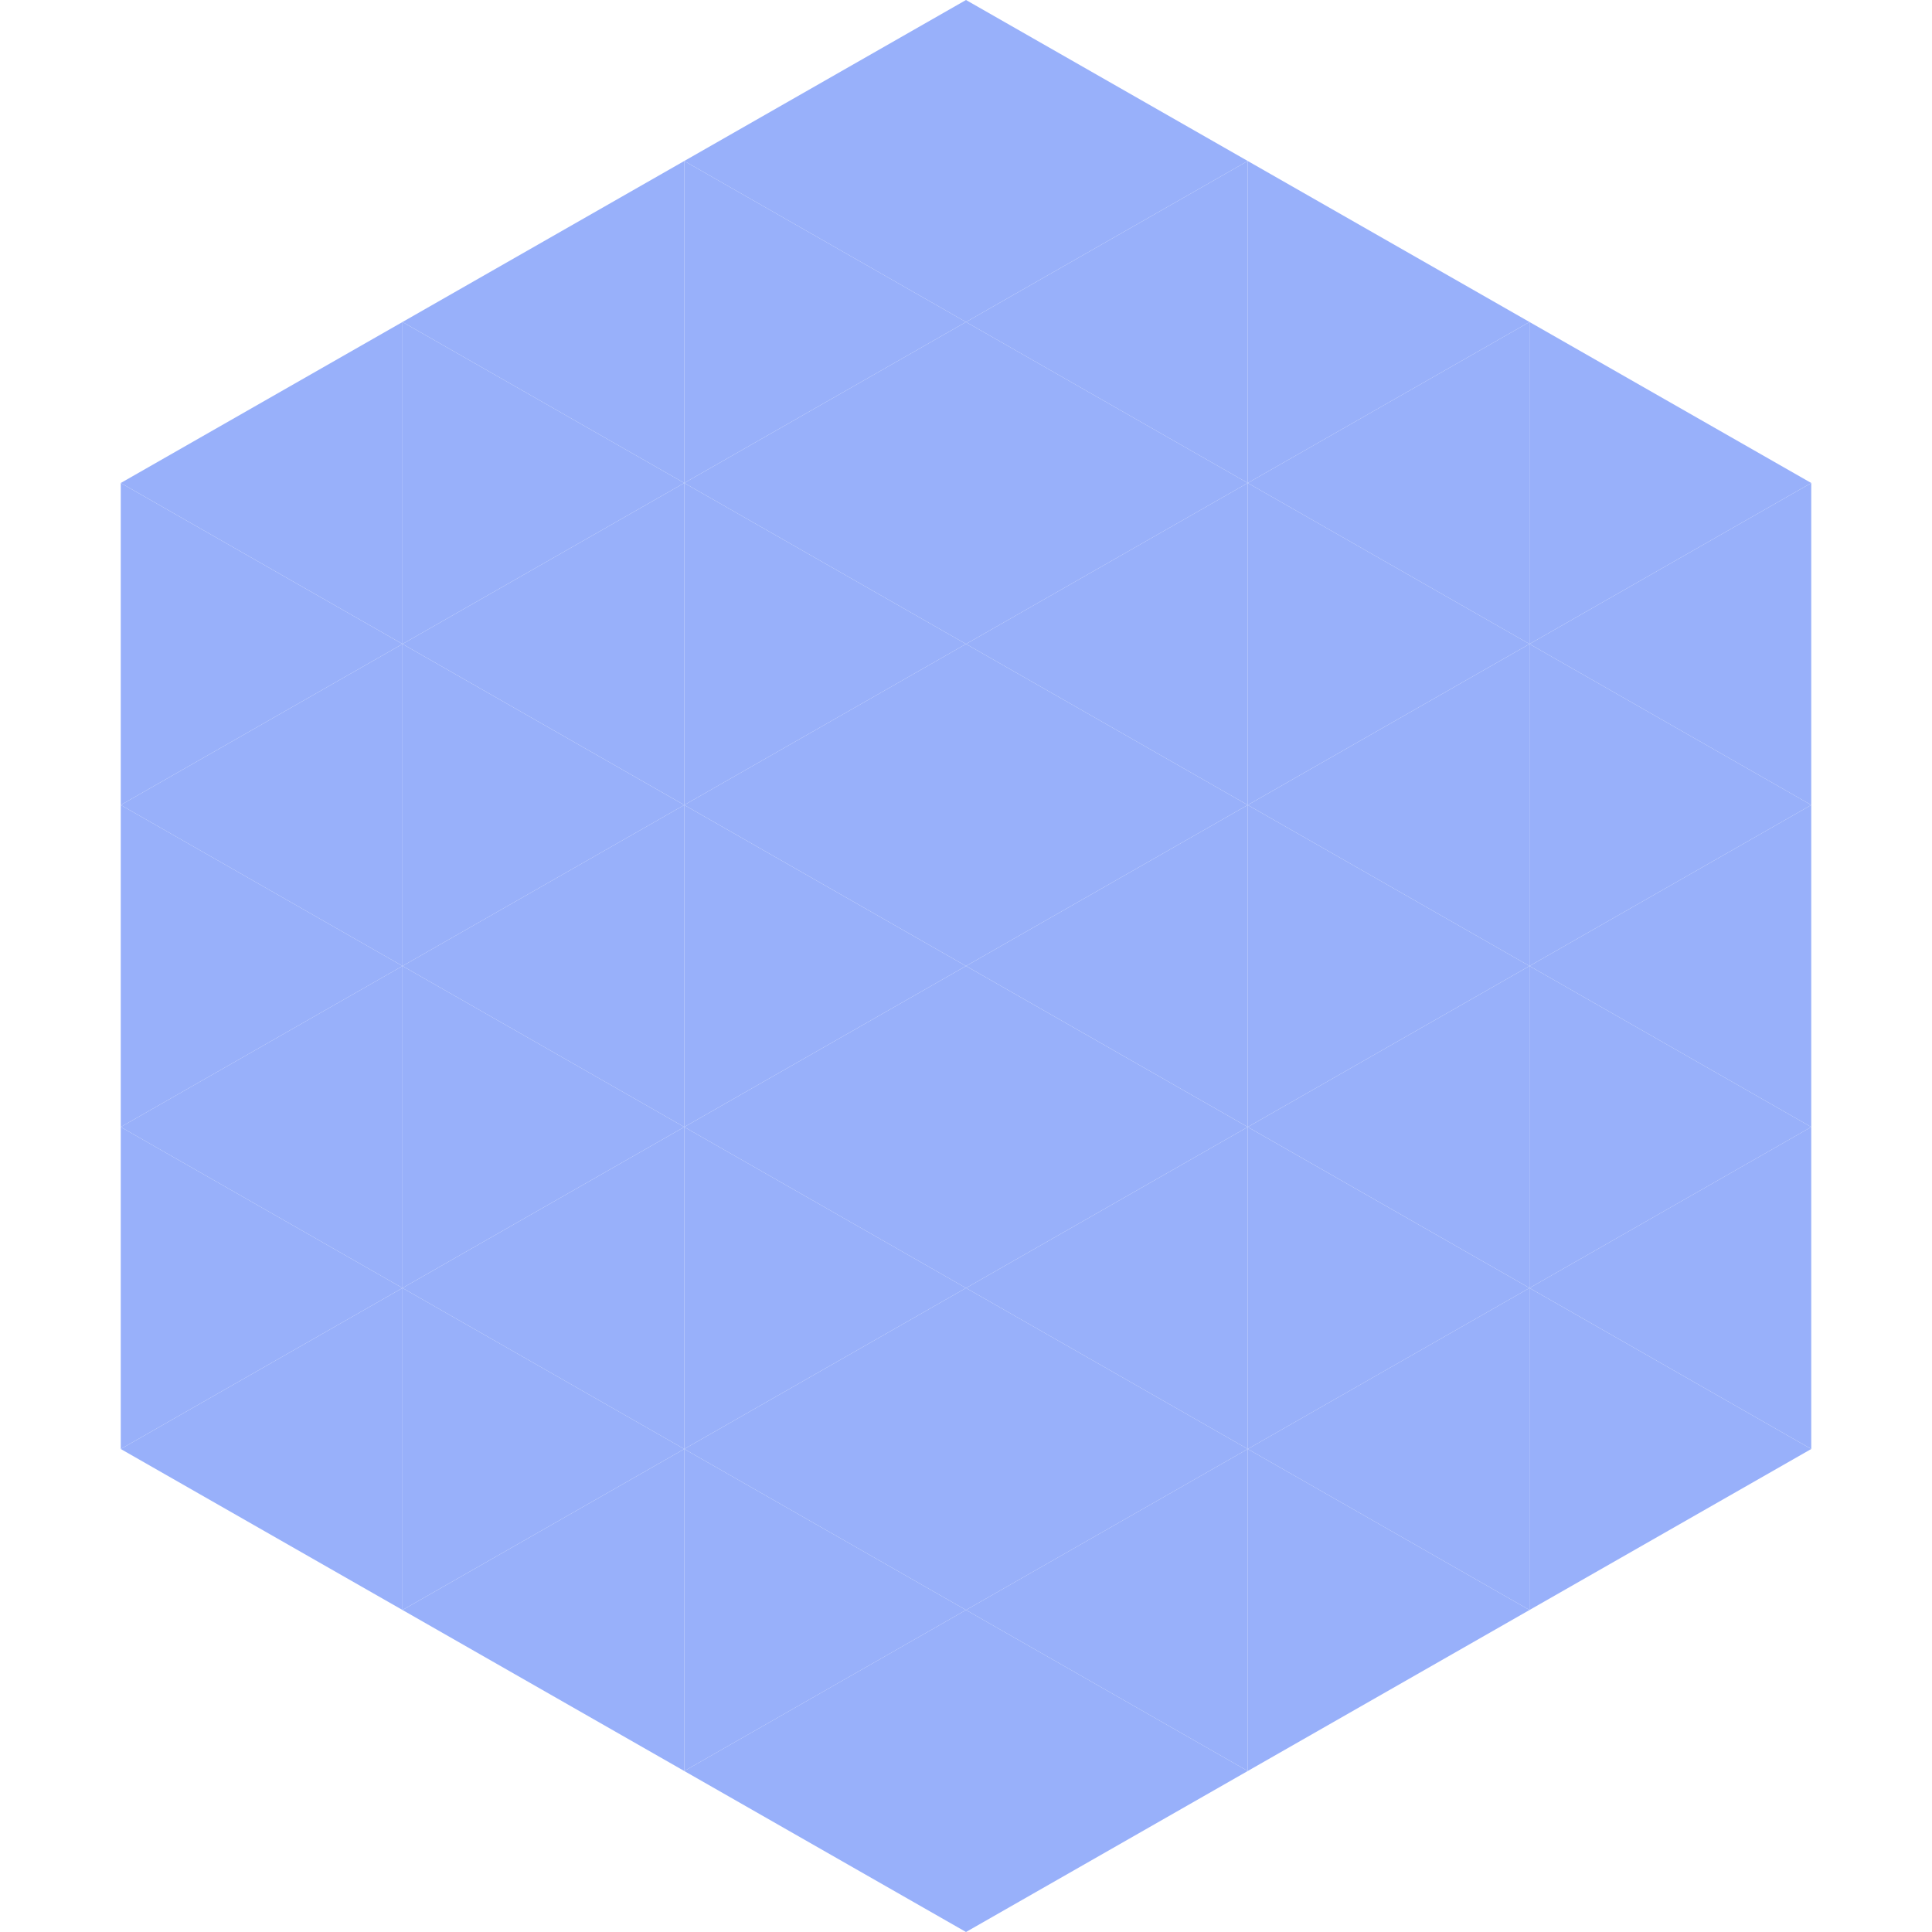
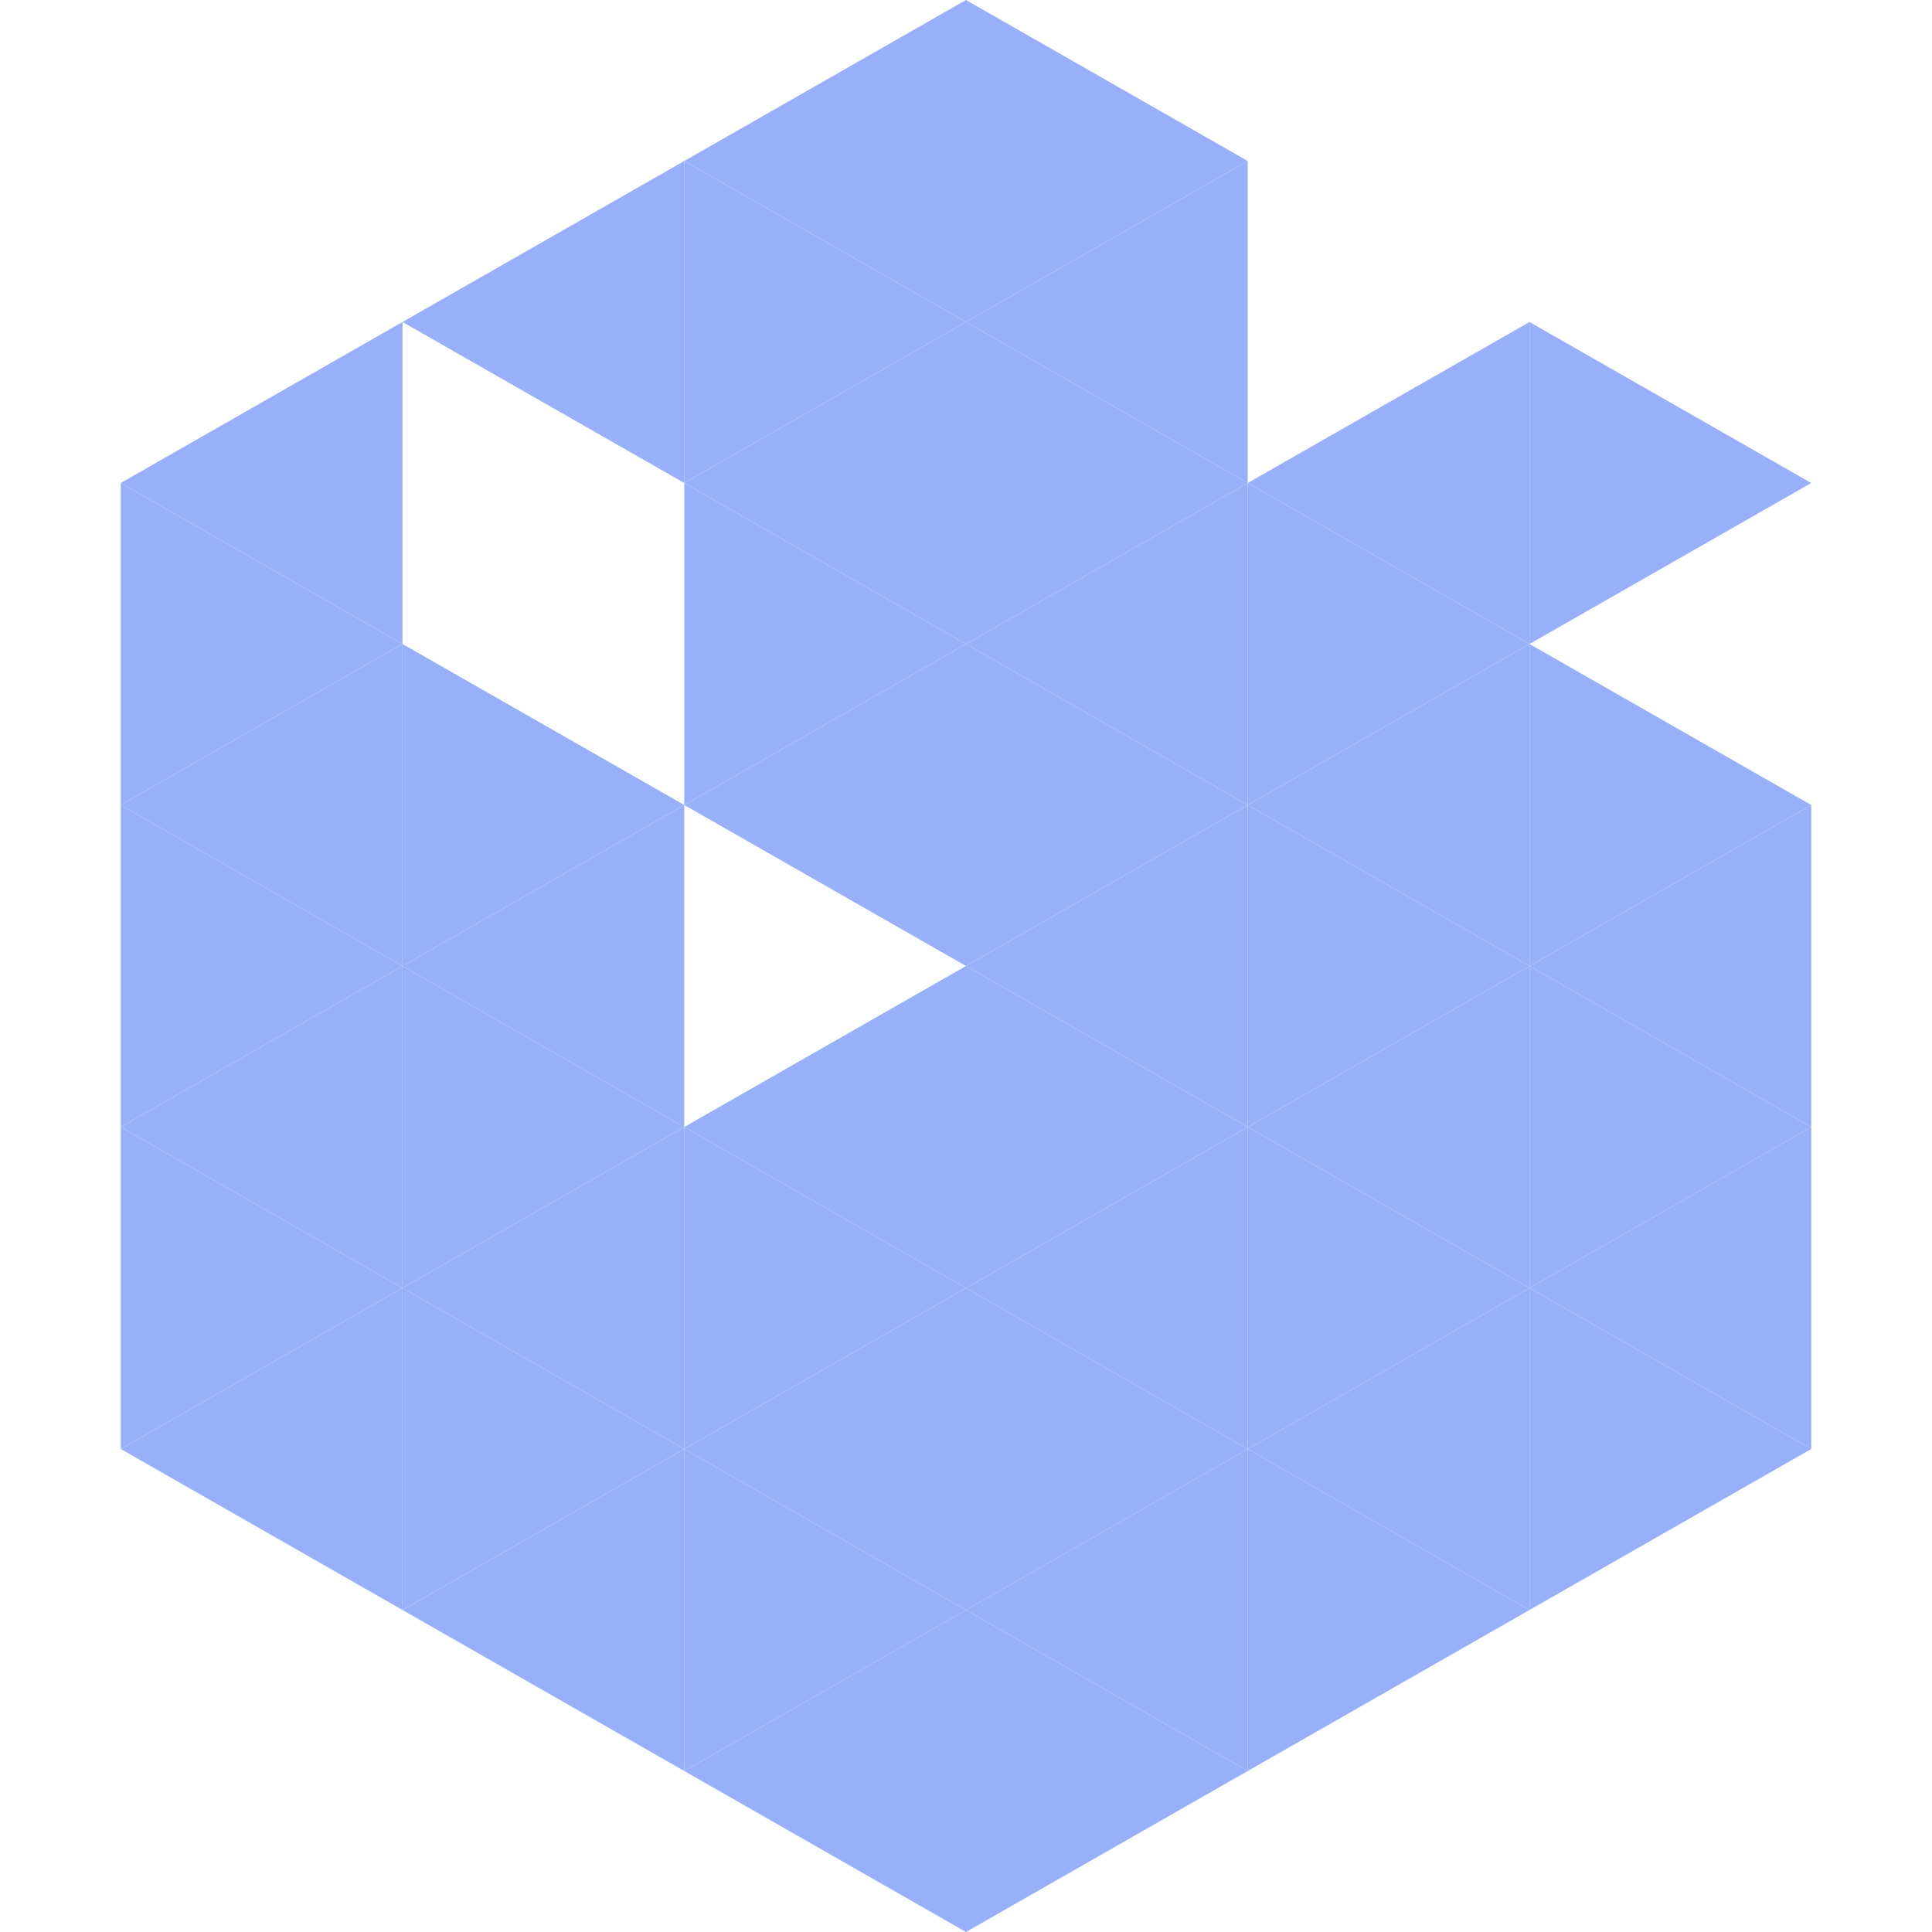
<svg xmlns="http://www.w3.org/2000/svg" width="240" height="240">
  <polygon points="50,40 15,60 50,80" style="fill:rgb(152,176,250)" />
  <polygon points="190,40 225,60 190,80" style="fill:rgb(152,176,250)" />
  <polygon points="15,60 50,80 15,100" style="fill:rgb(152,176,250)" />
-   <polygon points="225,60 190,80 225,100" style="fill:rgb(152,176,250)" />
  <polygon points="50,80 15,100 50,120" style="fill:rgb(152,176,250)" />
  <polygon points="190,80 225,100 190,120" style="fill:rgb(152,176,250)" />
  <polygon points="15,100 50,120 15,140" style="fill:rgb(152,176,250)" />
  <polygon points="225,100 190,120 225,140" style="fill:rgb(152,176,250)" />
  <polygon points="50,120 15,140 50,160" style="fill:rgb(152,176,250)" />
  <polygon points="190,120 225,140 190,160" style="fill:rgb(152,176,250)" />
  <polygon points="15,140 50,160 15,180" style="fill:rgb(152,176,250)" />
  <polygon points="225,140 190,160 225,180" style="fill:rgb(152,176,250)" />
  <polygon points="50,160 15,180 50,200" style="fill:rgb(152,176,250)" />
  <polygon points="190,160 225,180 190,200" style="fill:rgb(152,176,250)" />
  <polygon points="15,180 50,200 15,220" style="fill:rgb(255,255,255); fill-opacity:0" />
  <polygon points="225,180 190,200 225,220" style="fill:rgb(255,255,255); fill-opacity:0" />
  <polygon points="50,0 85,20 50,40" style="fill:rgb(255,255,255); fill-opacity:0" />
  <polygon points="190,0 155,20 190,40" style="fill:rgb(255,255,255); fill-opacity:0" />
  <polygon points="85,20 50,40 85,60" style="fill:rgb(152,176,250)" />
-   <polygon points="155,20 190,40 155,60" style="fill:rgb(152,176,250)" />
-   <polygon points="50,40 85,60 50,80" style="fill:rgb(152,176,250)" />
  <polygon points="190,40 155,60 190,80" style="fill:rgb(152,176,250)" />
-   <polygon points="85,60 50,80 85,100" style="fill:rgb(152,176,250)" />
  <polygon points="155,60 190,80 155,100" style="fill:rgb(152,176,250)" />
  <polygon points="50,80 85,100 50,120" style="fill:rgb(152,176,250)" />
  <polygon points="190,80 155,100 190,120" style="fill:rgb(152,176,250)" />
  <polygon points="85,100 50,120 85,140" style="fill:rgb(152,176,250)" />
  <polygon points="155,100 190,120 155,140" style="fill:rgb(152,176,250)" />
  <polygon points="50,120 85,140 50,160" style="fill:rgb(152,176,250)" />
  <polygon points="190,120 155,140 190,160" style="fill:rgb(152,176,250)" />
  <polygon points="85,140 50,160 85,180" style="fill:rgb(152,176,250)" />
  <polygon points="155,140 190,160 155,180" style="fill:rgb(152,176,250)" />
  <polygon points="50,160 85,180 50,200" style="fill:rgb(152,176,250)" />
  <polygon points="190,160 155,180 190,200" style="fill:rgb(152,176,250)" />
  <polygon points="85,180 50,200 85,220" style="fill:rgb(152,176,250)" />
  <polygon points="155,180 190,200 155,220" style="fill:rgb(152,176,250)" />
  <polygon points="120,0 85,20 120,40" style="fill:rgb(152,176,250)" />
  <polygon points="120,0 155,20 120,40" style="fill:rgb(152,176,250)" />
  <polygon points="85,20 120,40 85,60" style="fill:rgb(152,176,250)" />
  <polygon points="155,20 120,40 155,60" style="fill:rgb(152,176,250)" />
  <polygon points="120,40 85,60 120,80" style="fill:rgb(152,176,250)" />
  <polygon points="120,40 155,60 120,80" style="fill:rgb(152,176,250)" />
  <polygon points="85,60 120,80 85,100" style="fill:rgb(152,176,250)" />
  <polygon points="155,60 120,80 155,100" style="fill:rgb(152,176,250)" />
  <polygon points="120,80 85,100 120,120" style="fill:rgb(152,176,250)" />
  <polygon points="120,80 155,100 120,120" style="fill:rgb(152,176,250)" />
-   <polygon points="85,100 120,120 85,140" style="fill:rgb(152,176,250)" />
  <polygon points="155,100 120,120 155,140" style="fill:rgb(152,176,250)" />
  <polygon points="120,120 85,140 120,160" style="fill:rgb(152,176,250)" />
  <polygon points="120,120 155,140 120,160" style="fill:rgb(152,176,250)" />
  <polygon points="85,140 120,160 85,180" style="fill:rgb(152,176,250)" />
  <polygon points="155,140 120,160 155,180" style="fill:rgb(152,176,250)" />
  <polygon points="120,160 85,180 120,200" style="fill:rgb(152,176,250)" />
  <polygon points="120,160 155,180 120,200" style="fill:rgb(152,176,250)" />
  <polygon points="85,180 120,200 85,220" style="fill:rgb(152,176,250)" />
  <polygon points="155,180 120,200 155,220" style="fill:rgb(152,176,250)" />
  <polygon points="120,200 85,220 120,240" style="fill:rgb(152,176,250)" />
  <polygon points="120,200 155,220 120,240" style="fill:rgb(152,176,250)" />
  <polygon points="85,220 120,240 85,260" style="fill:rgb(255,255,255); fill-opacity:0" />
  <polygon points="155,220 120,240 155,260" style="fill:rgb(255,255,255); fill-opacity:0" />
</svg>